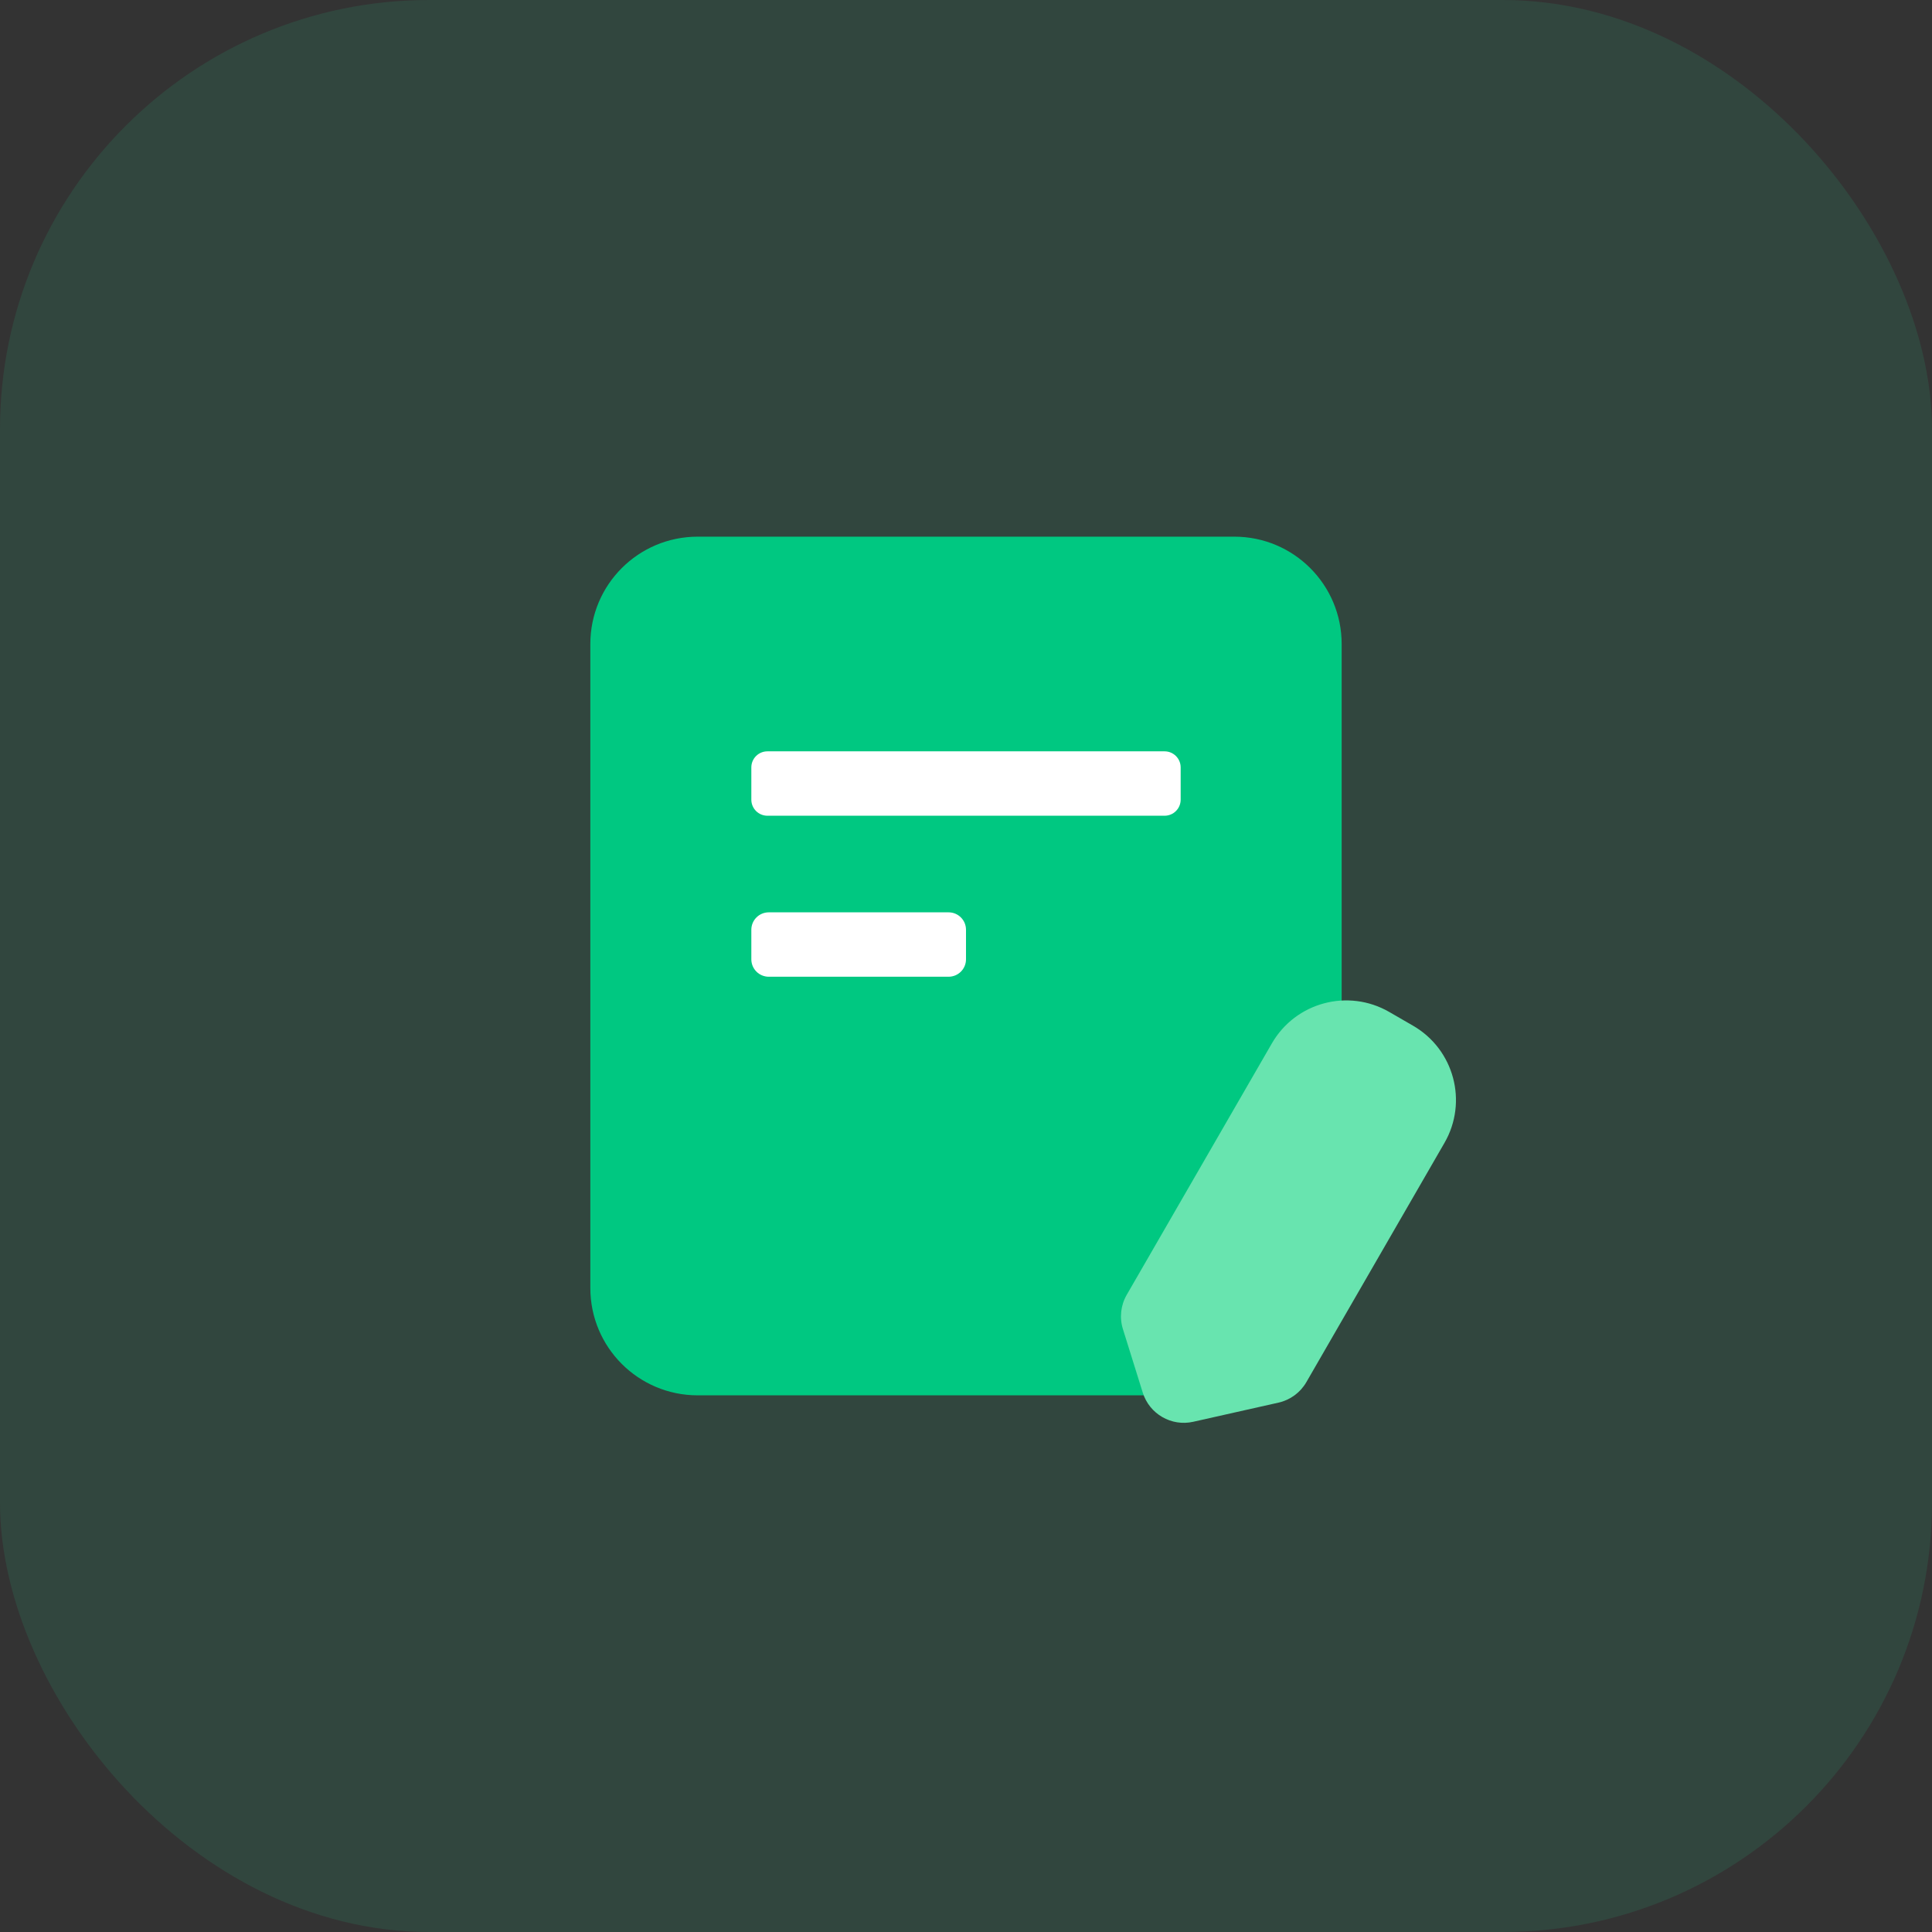
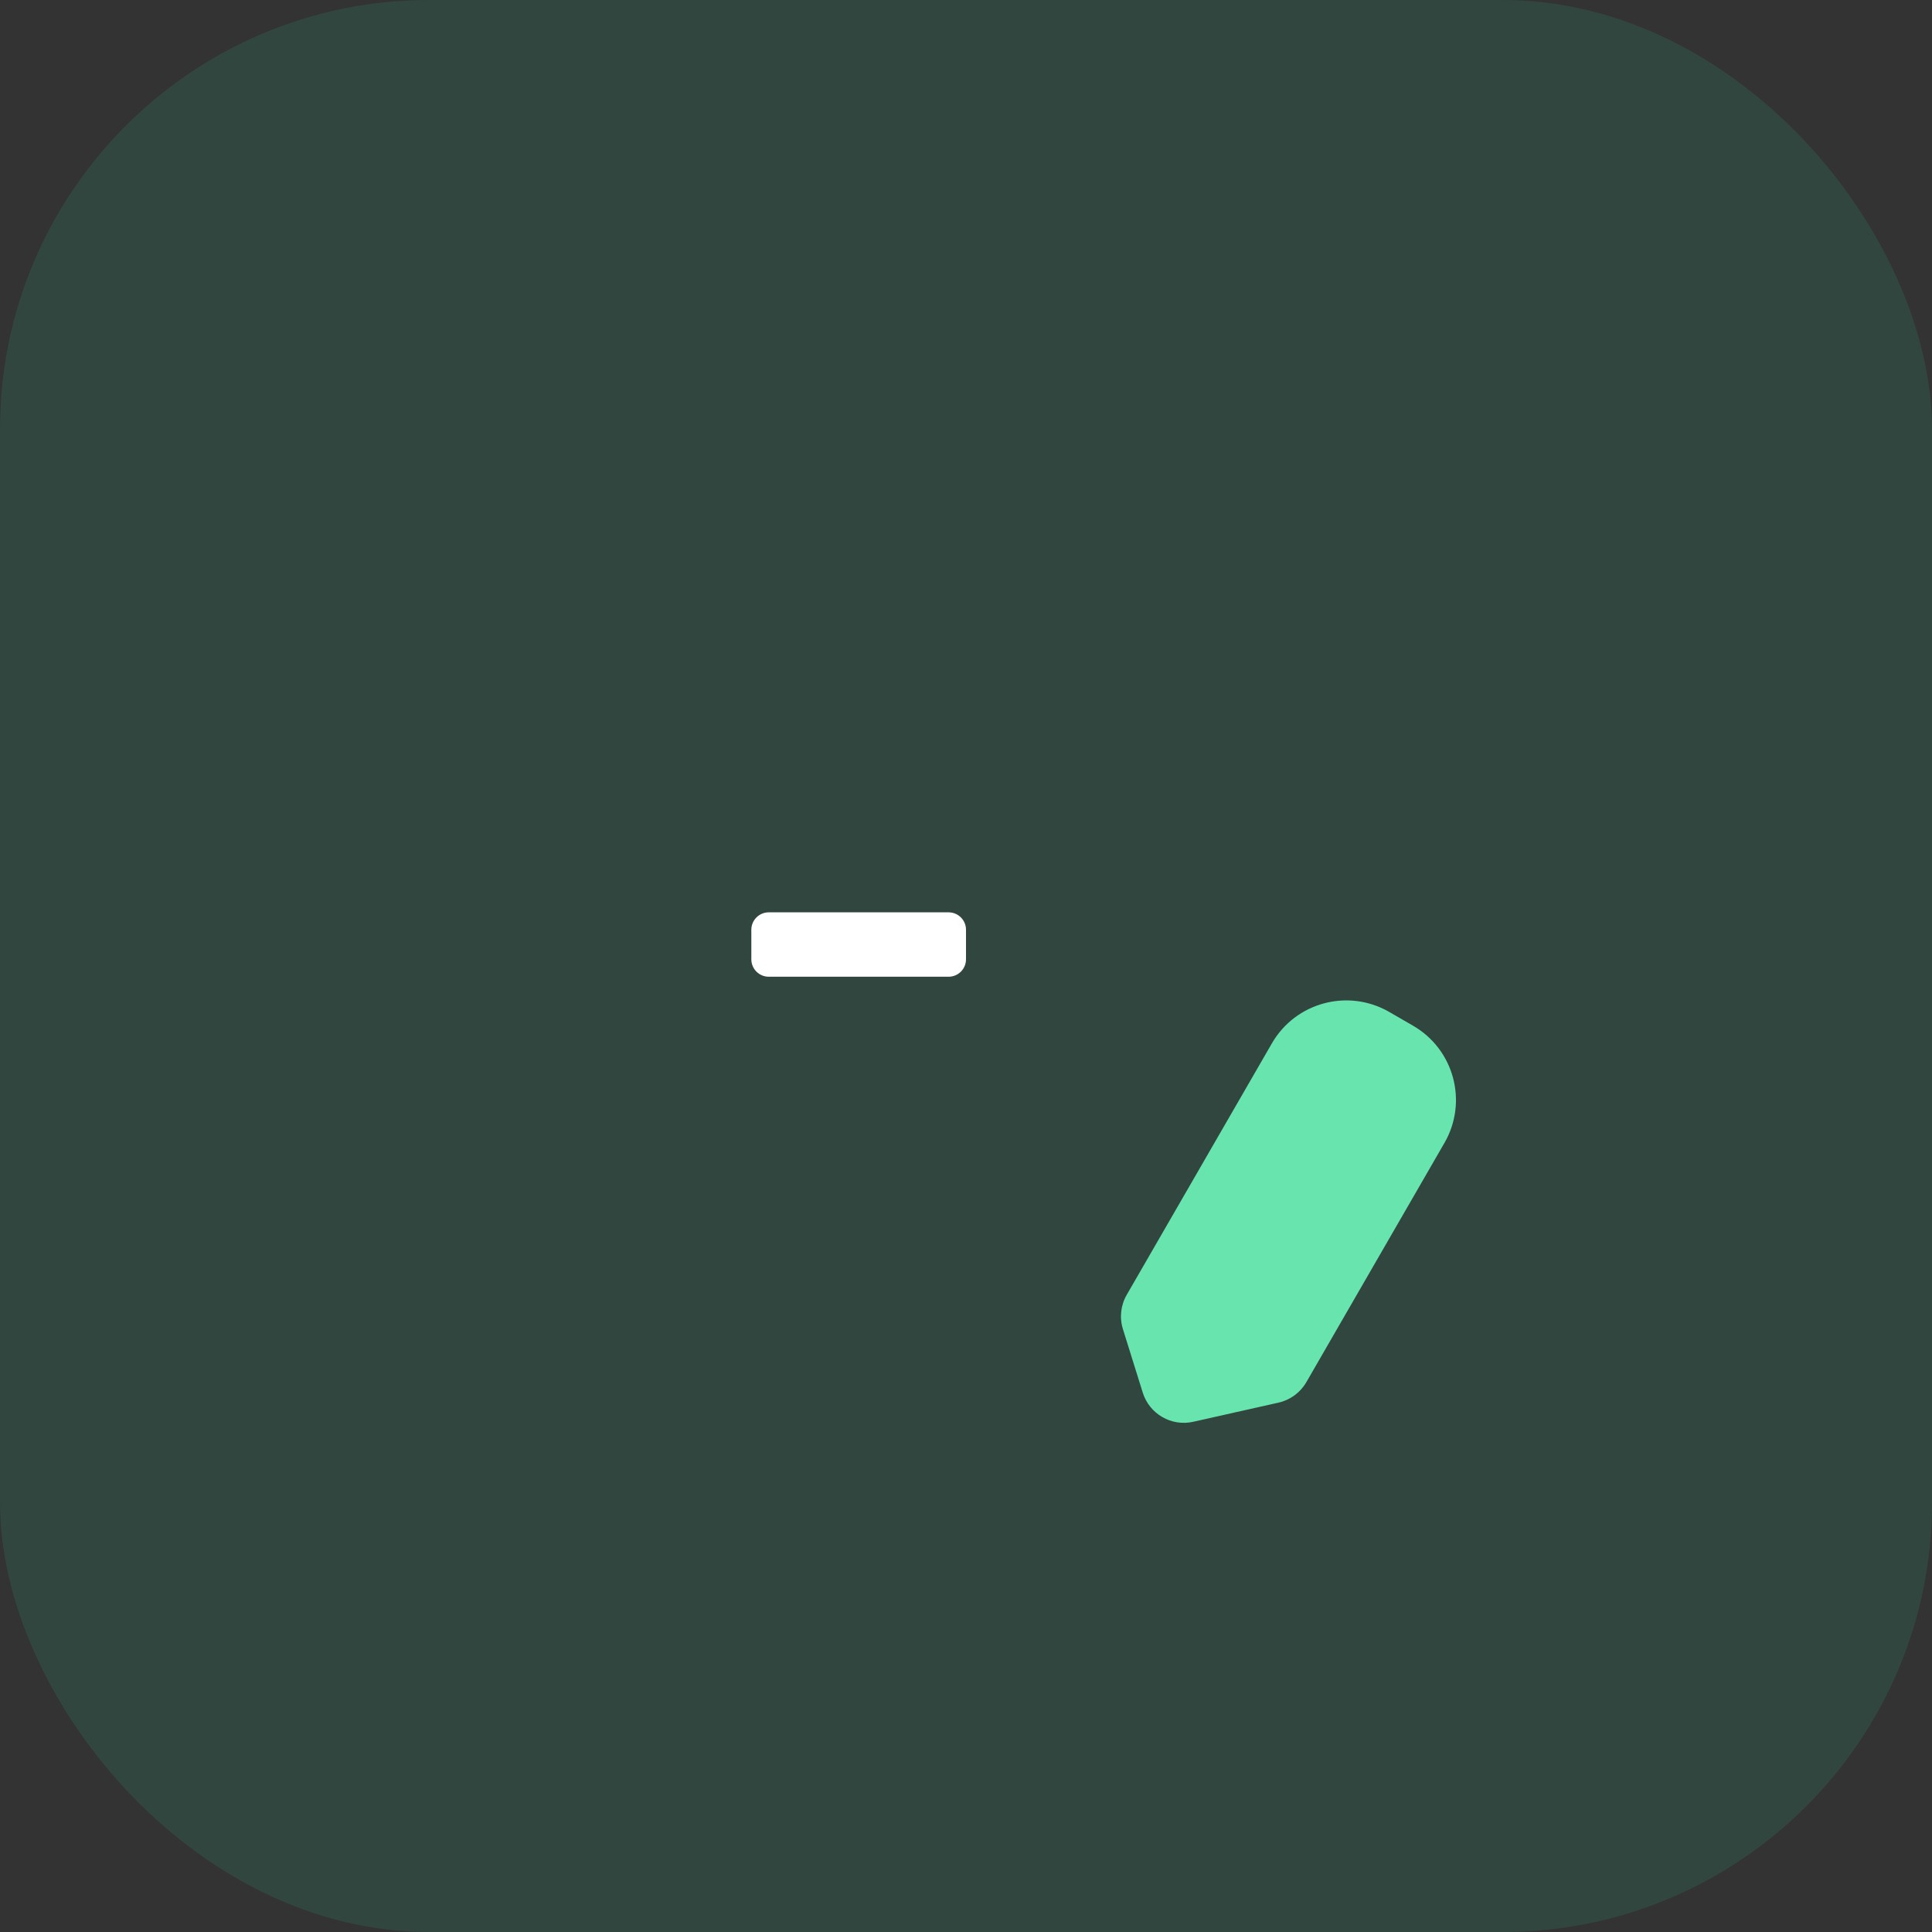
<svg xmlns="http://www.w3.org/2000/svg" width="36" height="36" viewBox="0 0 36 36" fill="none">
  <rect x="0" y="0" width="36" height="36" fill="#333333" stroke="none" />
  <rect width="36" height="36" rx="8" fill="#28D592" fill-opacity="0.12" />
-   <path d="M11 12C11 10.895 11.895 10 13 10H23C24.105 10 25 10.895 25 12V24C25 25.105 24.105 26 23 26H13C11.895 26 11 25.105 11 24V12Z" fill="#00C881" />
  <path d="M23.7 19.441C24.142 18.676 25.12 18.414 25.886 18.856L26.329 19.112C27.095 19.554 27.357 20.532 26.915 21.297L24.341 25.756C24.229 25.949 24.041 26.087 23.823 26.136L22.233 26.493C21.827 26.584 21.419 26.348 21.294 25.951L20.924 24.766C20.857 24.552 20.883 24.321 20.995 24.127L23.7 19.441Z" fill="#68E4AF" />
-   <path d="M14 14.3C14 14.134 14.134 14 14.3 14H21.7C21.866 14 22 14.134 22 14.3V14.9C22 15.066 21.866 15.2 21.7 15.2H14.3C14.134 15.2 14 15.066 14 14.9L14 14.3Z" fill="white" />
  <path d="M14 17.325C14 17.145 14.146 17 14.325 17H17.675C17.855 17 18 17.145 18 17.325V17.875C18 18.055 17.855 18.2 17.675 18.2H14.325C14.146 18.2 14 18.055 14 17.875V17.325Z" fill="white" />
</svg>